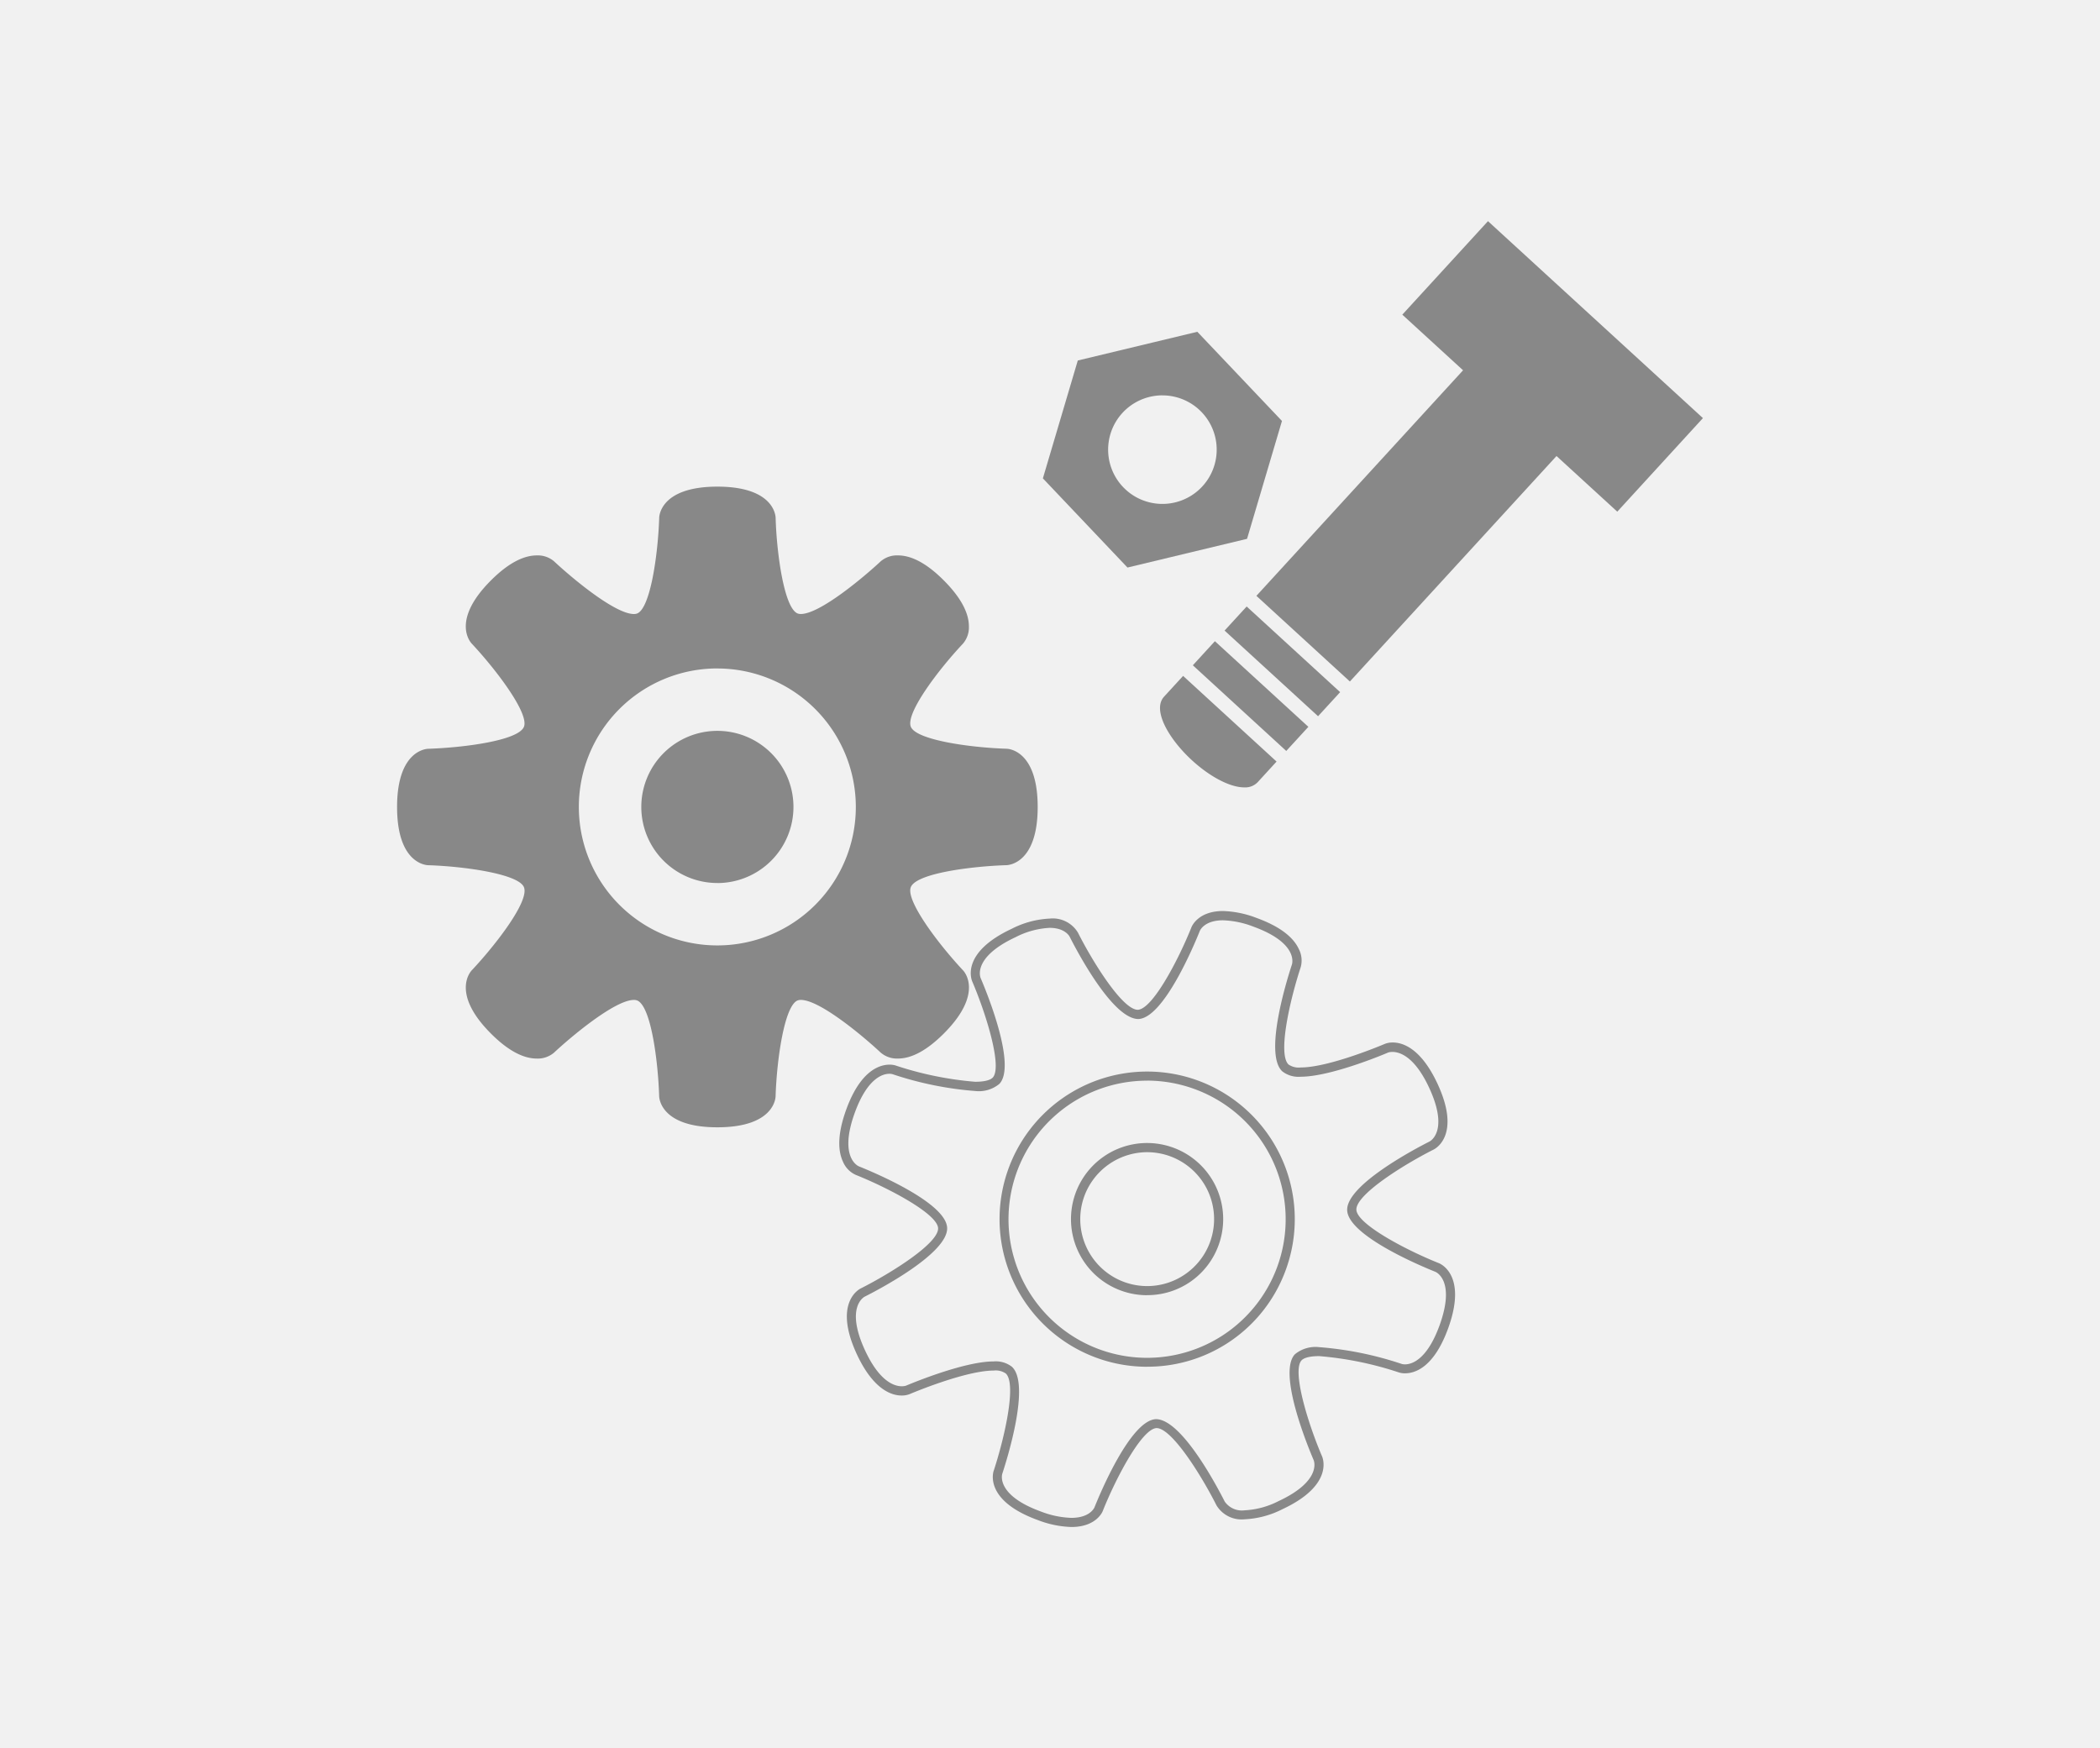
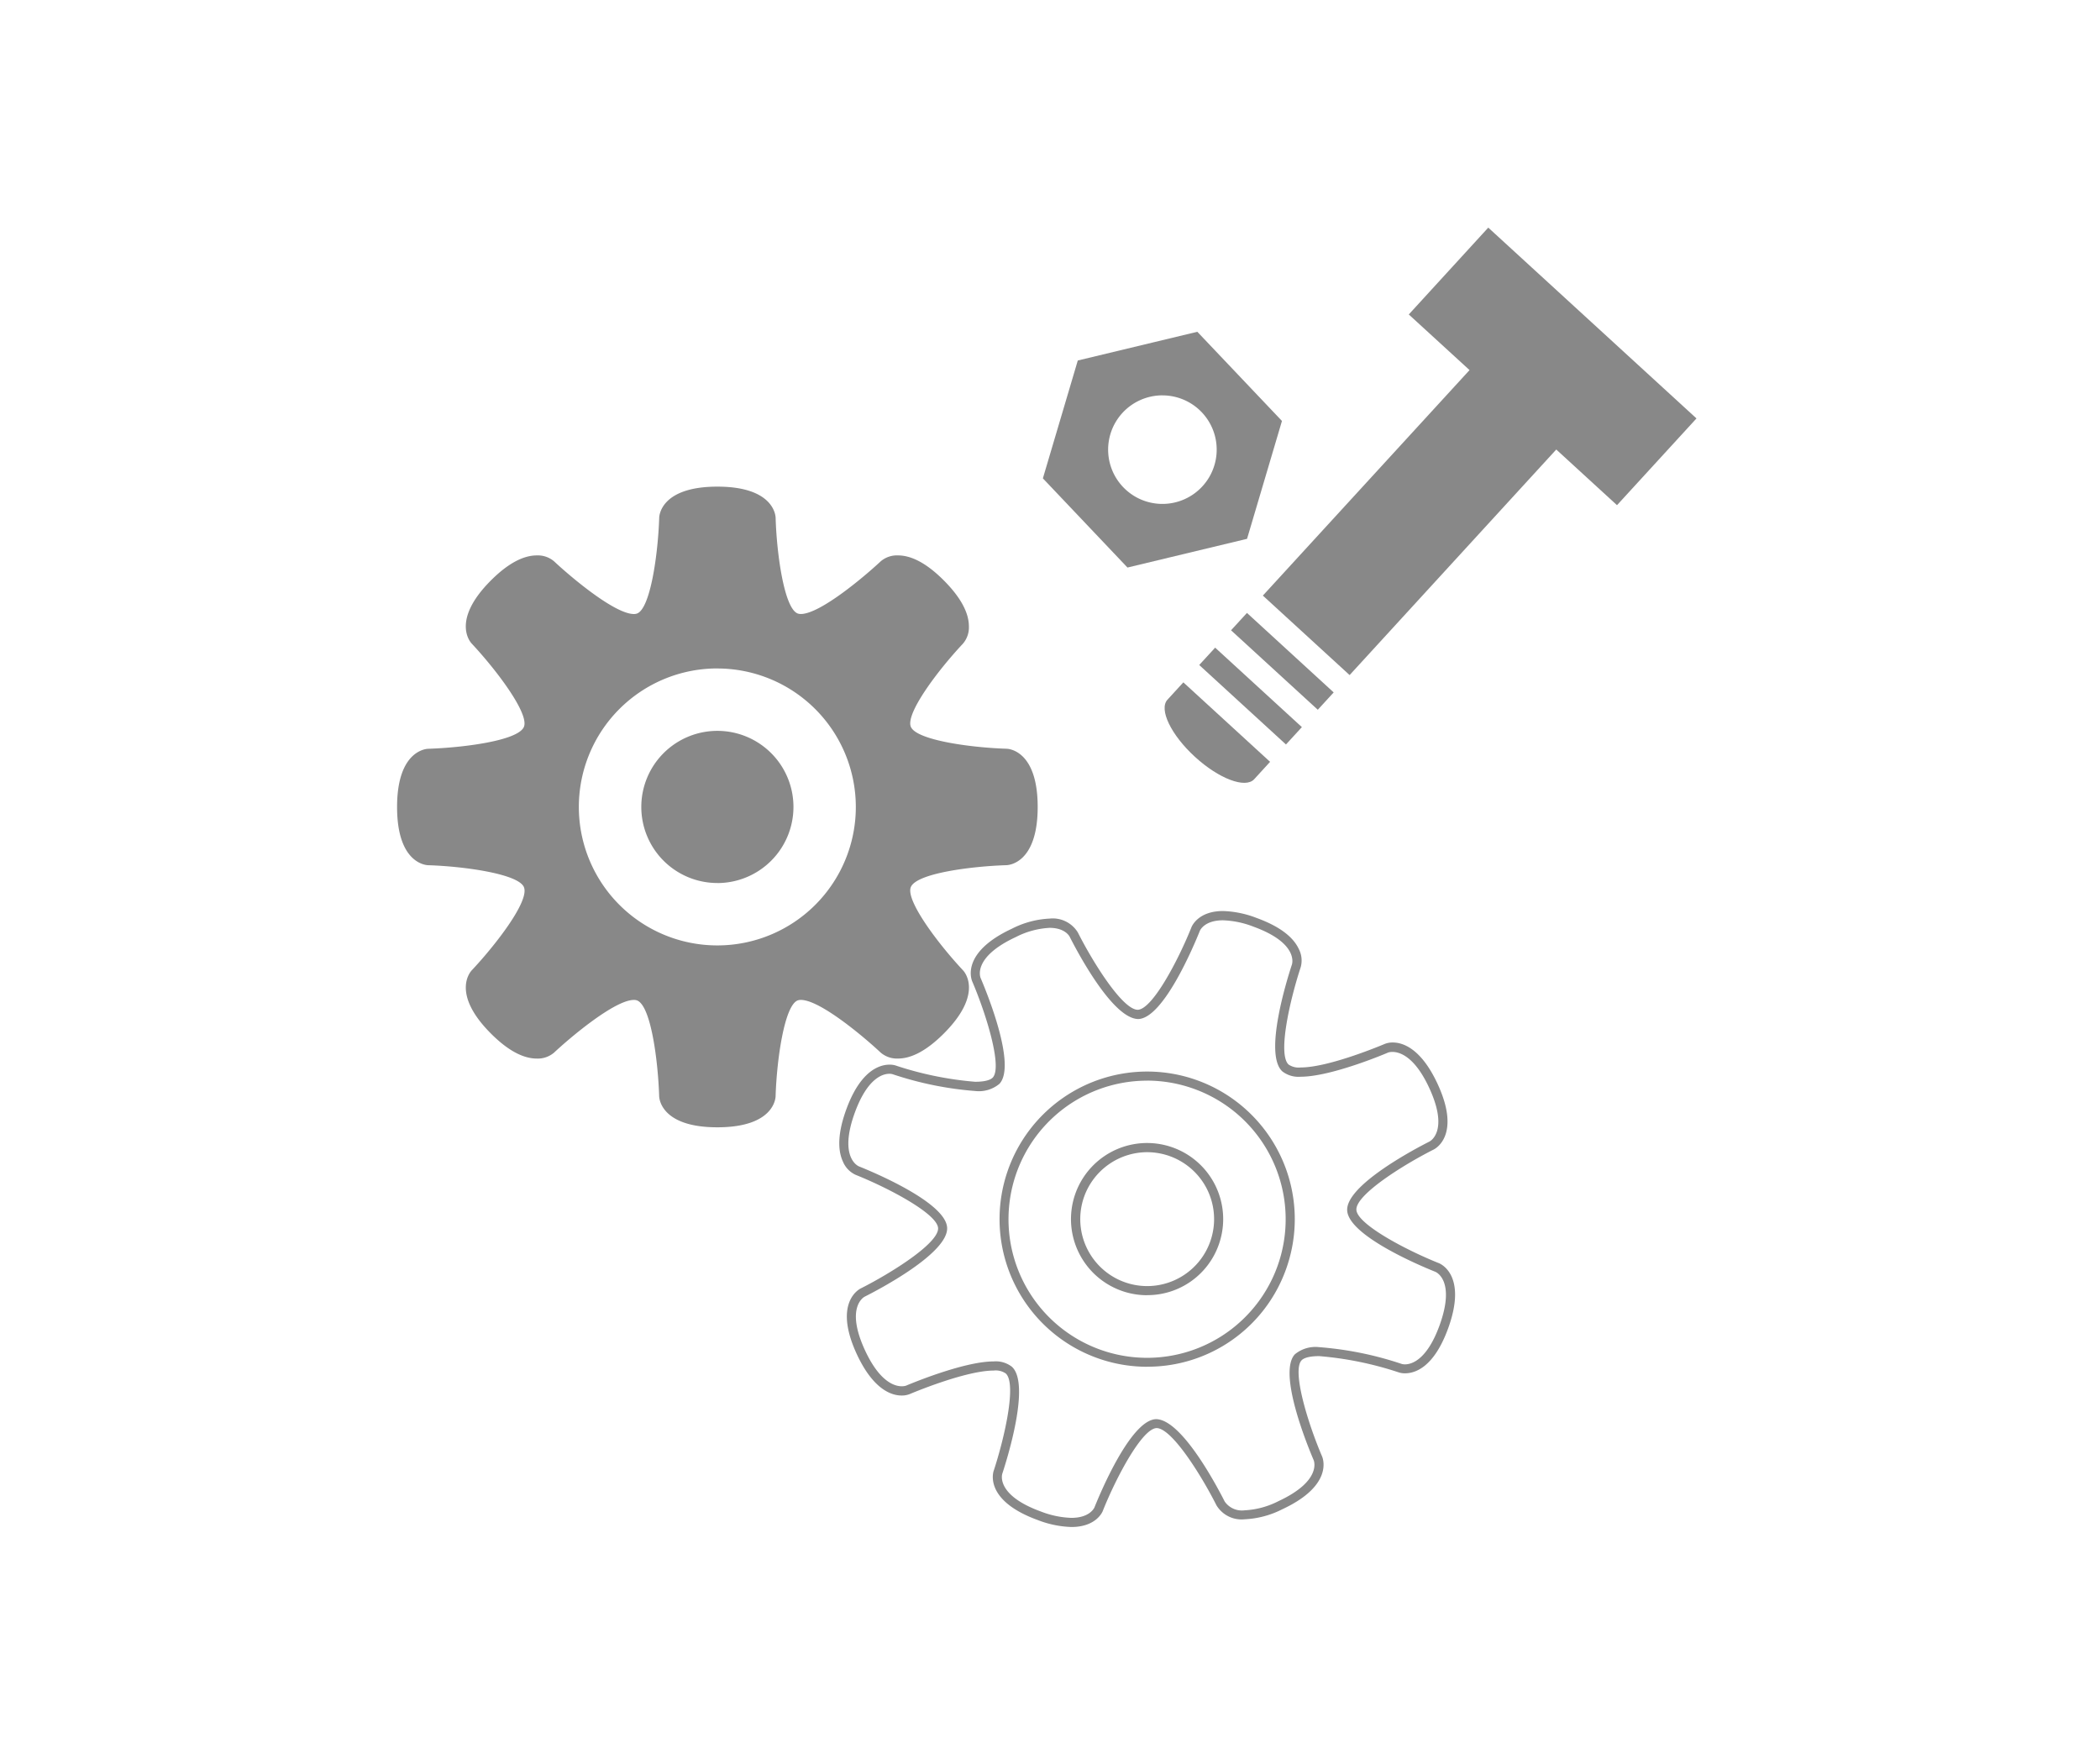
<svg xmlns="http://www.w3.org/2000/svg" id="zubehoer" width="197" height="164" viewBox="0 0 197 164">
-   <rect id="Rechteck_18993" data-name="Rechteck 18993" width="197" height="164" fill="#f1f1f1" />
  <g id="Gruppe_19276" data-name="Gruppe 19276" transform="translate(37.247 20.75)">
    <g id="Gruppe_19269" data-name="Gruppe 19269" transform="translate(61.067 10.85)">
      <path id="Pfad_42254" data-name="Pfad 42254" d="M183.335,63.55a5.52,5.52,0,1,1,4.078-6.655,5.521,5.521,0,0,1-4.078,6.655M185.18,47.6l-10.732,2.578L171.314,60.76l7.6,8.008,10.734-2.578,3.134-10.584Z" transform="translate(-171.314 -47.6)" fill="#888" />
    </g>
    <g id="Gruppe_19270" data-name="Gruppe 19270" transform="translate(60.585 10.375)">
      <path id="Pfad_42255" data-name="Pfad 42255" d="M178.77,69.242l-7.937-8.367,3.275-11.056,11.214-2.694,7.939,8.365-3.275,11.058Zm-6.974-8.6,7.255,7.649L189.3,65.831,192.3,55.722l-7.257-7.647-10.251,2.462Zm10.246,3.489A5.949,5.949,0,0,1,180.656,52.4a6,6,0,0,1,1.394-.166,5.949,5.949,0,0,1,1.386,11.734A6.026,6.026,0,0,1,182.042,64.133Zm.008-11.042a5.092,5.092,0,1,0,4.947,3.9A5.093,5.093,0,0,0,182.05,53.091Z" transform="translate(-170.833 -47.125)" fill="#888" />
    </g>
    <g id="Gruppe_19271" data-name="Gruppe 19271" transform="translate(72.005 0.606)">
      <path id="Pfad_42256" data-name="Pfad 42256" d="M224.691,63.391l7.456-8.138-19.533-17.9L205.158,45.5l5.7,5.219L191.469,71.873l8.138,7.457,19.386-21.16ZM198.113,80.957,189.977,73.5l-1.493,1.628,8.138,7.455Zm-2.983,3.255-8.136-7.455L185.5,78.385l8.137,7.456Zm-2.983,3.257-8.136-7.456-1.491,1.627c-.826.9.33,3.3,2.576,5.358s4.737,3,5.561,2.1Z" transform="translate(-182.253 -37.356)" fill="#888" />
    </g>
    <g id="Gruppe_19272" data-name="Gruppe 19272" transform="translate(71.573)">
-       <path id="Pfad_42257" data-name="Pfad 42257" d="M189.721,89.866h0c-1.314,0-3.2-.979-4.915-2.554-2.124-1.951-3.758-4.7-2.6-5.962l1.781-1.942,8.769,8.035-1.78,1.944A1.62,1.62,0,0,1,189.721,89.866Zm-5.684-9.249-1.2,1.312c-.566.618.4,2.78,2.55,4.752,1.519,1.392,3.261,2.327,4.337,2.327h0a.814.814,0,0,0,.62-.2l1.2-1.312Zm9.628,5.831L184.9,78.412l2.07-2.26,8.769,8.033Zm-7.558-8.089,7.5,6.877.913-1-7.5-6.877Zm10.542,4.831-8.771-8.034,2.072-2.26,8.769,8.035ZM189.09,75.1l7.506,6.877.912-1L190,74.106Zm10.543,4.833-8.77-8.036,19.388-21.16-5.7-5.218,8.037-8.772,20.164,18.476L224.717,64l-5.7-5.22Zm-7.56-8.089,7.506,6.879,19.386-21.161,5.7,5.221,6.879-7.507-18.9-17.318-6.879,7.507,5.7,5.219-.291.316Z" transform="translate(-181.821 -36.75)" fill="#888" />
-     </g>
+       </g>
    <g id="Gruppe_19273" data-name="Gruppe 19273" transform="translate(41.489 64.728)">
      <path id="Pfad_42258" data-name="Pfad 42258" d="M173.508,159.25a9.467,9.467,0,0,1-3.162-.654c-5.068-1.847-4.165-4.518-4.124-4.63.991-3.009,2.179-8.157,1.129-9.118a1.668,1.668,0,0,0-1.138-.273c-2.679,0-7.805,2.177-7.857,2.2a2,2,0,0,1-.781.141c-.891,0-2.62-.5-4.185-3.85-2.277-4.894.255-6.145.364-6.2,2.828-1.427,7.308-4.228,7.248-5.648-.061-1.335-4.552-3.727-7.723-5a2.349,2.349,0,0,1-1.2-1.238c-.549-1.176-.445-2.824.309-4.9,1.814-4.979,4.483-4.181,4.634-4.123a31.925,31.925,0,0,0,7.454,1.526c1.126,0,1.521-.249,1.658-.4.9-.983-.582-5.854-1.923-9-.046-.1-1.179-2.679,3.713-4.959a8.657,8.657,0,0,1,3.548-.95,2.758,2.758,0,0,1,2.644,1.307c1.41,2.795,4.19,7.249,5.623,7.249,1.358-.06,3.75-4.553,5.023-7.725.018-.051.587-1.54,2.968-1.54a9.466,9.466,0,0,1,3.164.655c2.072.754,3.4,1.733,3.947,2.909a2.345,2.345,0,0,1,.172,1.724c-.99,3.006-2.178,8.154-1.13,9.114a1.686,1.686,0,0,0,1.143.273c2.682,0,7.8-2.175,7.856-2.2a1.976,1.976,0,0,1,.779-.142c.891,0,2.62.5,4.184,3.855,2.277,4.889-.255,6.141-.364,6.192-2.825,1.426-7.3,4.227-7.239,5.646.059,1.336,4.547,3.728,7.717,5,.1.036,2.732,1.06.888,6.133-1.333,3.661-3.1,4.208-4.037,4.208h0a1.816,1.816,0,0,1-.6-.088,31.961,31.961,0,0,0-7.454-1.524c-1.127,0-1.524.25-1.662.4-.9.984.581,5.853,1.923,8.994.045.1,1.181,2.682-3.706,4.963a8.678,8.678,0,0,1-3.552.95,2.755,2.755,0,0,1-2.641-1.307c-1.41-2.8-4.189-7.249-5.623-7.249-1.358.06-3.751,4.554-5.024,7.725C176.46,157.762,175.89,159.25,173.508,159.25Zm-7.3-15.532a2.462,2.462,0,0,1,1.718.5c1.759,1.612-.441,8.638-.9,10.03-.028.087-.6,2.011,3.607,3.545a8.651,8.651,0,0,0,2.869.6c1.754,0,2.157-.953,2.174-.994.548-1.367,3.393-8.161,5.759-8.267h0c2.439,0,5.8,6.439,6.455,7.73a1.965,1.965,0,0,0,1.87.823,7.842,7.842,0,0,0,3.189-.868c4.06-1.895,3.317-3.765,3.283-3.844-.579-1.355-3.37-8.17-1.768-9.917a3.028,3.028,0,0,1,2.292-.677,32.043,32.043,0,0,1,7.735,1.573,1.1,1.1,0,0,0,.316.04c.573,0,2.034-.355,3.232-3.644,1.531-4.214-.317-5.01-.4-5.042-1.367-.548-8.157-3.393-8.261-5.763s6.414-5.793,7.721-6.454c.082-.042,1.853-1-.037-5.059s-3.838-3.289-3.844-3.29c-.223.1-5.342,2.268-8.2,2.269a2.474,2.474,0,0,1-1.722-.5c-1.759-1.611.441-8.636.9-10.028.029-.089.61-2.012-3.6-3.546a8.638,8.638,0,0,0-2.871-.6c-1.751,0-2.154.954-2.17.994-.549,1.369-3.394,8.164-5.759,8.268h0c-2.438,0-5.8-6.439-6.455-7.729-.02-.04-.435-.825-1.872-.825a7.827,7.827,0,0,0-3.185.868c-4.066,1.895-3.325,3.761-3.291,3.839.579,1.356,3.372,8.176,1.77,9.92a3.016,3.016,0,0,1-2.29.678,32.07,32.07,0,0,1-7.735-1.574,1.038,1.038,0,0,0-.312-.04c-.574,0-2.037.356-3.236,3.646-1.533,4.215.315,5.012.394,5.043,1.368.548,8.159,3.392,8.267,5.759.1,2.384-6.421,5.8-7.729,6.457-.082.042-1.853,1,.037,5.063s3.84,3.289,3.846,3.285C158.236,145.893,163.359,143.718,166.212,143.718Zm14.409.5A13.847,13.847,0,1,1,193.63,135.1,13.786,13.786,0,0,1,180.621,144.213Zm0-26.839a13,13,0,1,0,4.445.787A13.017,13.017,0,0,0,180.619,117.374Zm0,20.127h0a7.139,7.139,0,1,1,6.7-4.7A7.1,7.1,0,0,1,180.62,137.5Zm0-13.418a6.3,6.3,0,0,0-5.9,4.134,6.282,6.282,0,0,0,5.9,8.428,6.282,6.282,0,0,0,5.689-8.935,6.288,6.288,0,0,0-5.69-3.626Z" transform="translate(-151.736 -101.478)" fill="#888" />
    </g>
    <g id="Gruppe_19274" data-name="Gruppe 19274" transform="translate(0.428 25.332)">
      <path id="Pfad_42259" data-name="Pfad 42259" d="M147.007,91.7a6.71,6.71,0,1,0-6.713,6.708,6.707,6.707,0,0,0,6.713-6.708m6.707,0a13.417,13.417,0,1,1-13.42-13.422A13.417,13.417,0,0,1,153.714,91.7m7.526-20.947c-3.556-3.558-5.338-1.778-5.338-1.778s-6.21,5.816-8.253,4.967c-2.062-.848-2.32-9.347-2.32-9.347s0-2.517-5.037-2.517-5.029,2.517-5.029,2.517-.276,8.5-2.325,9.347-8.251-4.967-8.251-4.967-1.779-1.78-5.337,1.778-1.781,5.338-1.781,5.338,5.816,6.21,4.97,8.255c-.854,2.06-9.351,2.321-9.351,2.321s-2.516,0-2.516,5.036,2.516,5.031,2.516,5.031,8.5.275,9.351,2.323-4.97,8.253-4.97,8.253-1.778,1.779,1.781,5.341,5.337,1.776,5.337,1.776,6.21-5.815,8.253-4.968c2.062.857,2.323,9.351,2.323,9.351s0,2.514,5.029,2.514,5.037-2.514,5.037-2.514.272-8.5,2.323-9.351,8.249,4.968,8.249,4.968,1.781,1.781,5.338-1.776,1.782-5.341,1.782-5.341-5.816-6.208-4.971-8.255c.853-2.062,9.35-2.32,9.35-2.32s2.519,0,2.519-5.033S167.4,86.67,167.4,86.67s-8.5-.273-9.35-2.323,4.971-8.253,4.971-8.253,1.777-1.777-1.782-5.338" transform="translate(-110.676 -62.082)" fill="#888" />
    </g>
    <g id="Gruppe_19275" data-name="Gruppe 19275" transform="translate(0 24.904)">
      <path id="Pfad_42260" data-name="Pfad 42260" d="M140.294,121.754c-5.395,0-5.458-2.821-5.458-2.942-.1-3.164-.744-8.409-2.058-8.955a.814.814,0,0,0-.306-.052c-1.818,0-6.023,3.564-7.489,4.938a2.351,2.351,0,0,1-1.63.562c-1.3,0-2.746-.79-4.3-2.348-3.816-3.822-1.866-5.861-1.78-5.947,2.169-2.307,5.421-6.472,4.877-7.785-.512-1.236-5.553-1.948-8.969-2.058h0c-.116,0-2.93-.072-2.93-5.46s2.824-5.464,2.944-5.464c3.166-.1,8.411-.743,8.955-2.057.51-1.234-2.55-5.3-4.887-7.8-.074-.074-2.027-2.112,1.79-5.933,1.559-1.559,3.007-2.349,4.305-2.349a2.346,2.346,0,0,1,1.638.571c1.452,1.364,5.642,4.927,7.47,4.927a.82.82,0,0,0,.313-.053c1.238-.51,1.95-5.549,2.061-8.966,0-.106.063-2.931,5.458-2.931s5.465,2.824,5.465,2.944c.1,3.4.81,8.44,2.055,8.951a.8.8,0,0,0,.308.053c1.819,0,6.022-3.563,7.488-4.936a2.349,2.349,0,0,1,1.628-.561c1.3,0,2.747.79,4.3,2.349s2.35,3.009,2.351,4.307a2.337,2.337,0,0,1-.569,1.636c-2.33,2.48-5.393,6.544-4.877,7.787s5.552,1.948,8.967,2.058h0c.115,0,2.932.072,2.932,5.463s-2.827,5.461-2.947,5.461c-3.165.1-8.41.74-8.953,2.056-.51,1.235,2.55,5.3,4.888,7.8.075.075,2.026,2.115-1.792,5.936-1.558,1.558-3,2.348-4.3,2.348h0a2.347,2.347,0,0,1-1.64-.572c-1.452-1.364-5.646-4.928-7.471-4.928a.824.824,0,0,0-.312.052c-1.238.512-1.95,5.552-2.059,8.969C145.76,118.932,145.7,121.754,140.294,121.754Zm-7.822-12.806a1.653,1.653,0,0,1,.635.117c2.206.916,2.542,8.269,2.588,9.734,0,.092.119,2.1,4.6,2.1s4.605-2.006,4.608-2.091c.047-1.474.392-8.835,2.589-9.741a1.67,1.67,0,0,1,.639-.118c2.493,0,7.5,4.641,8.067,5.17a1.552,1.552,0,0,0,1.043.33h0c.73,0,1.964-.364,3.7-2.1,3.173-3.174,1.836-4.677,1.777-4.74-1.008-1.075-5.963-6.525-5.059-8.716.912-2.207,8.268-2.541,9.732-2.585.092,0,2.1-.119,2.1-4.6s-2.011-4.6-2.1-4.606c-1.473-.048-8.832-.394-9.739-2.587s4.05-7.643,5.054-8.711c.063-.067,1.4-1.567-1.772-4.74-1.733-1.734-2.968-2.1-3.7-2.1a1.557,1.557,0,0,0-1.038.325c-.57.534-5.593,5.172-8.078,5.172h0a1.664,1.664,0,0,1-.636-.117c-2.205-.907-2.54-8.264-2.584-9.729,0-.091-.123-2.1-4.608-2.1s-4.6,2.009-4.6,2.095c-.048,1.473-.4,8.833-2.59,9.736a1.655,1.655,0,0,1-.641.119c-2.5,0-7.5-4.64-8.067-5.169a1.55,1.55,0,0,0-1.041-.329c-.731,0-1.966.364-3.7,2.1-3.171,3.174-1.834,4.674-1.776,4.735,1.008,1.077,5.964,6.528,5.058,8.718s-8.268,2.54-9.733,2.585c-.092,0-2.1.119-2.1,4.607s2.009,4.6,2.094,4.6c1.473.048,8.833.4,9.739,2.587s-4.049,7.642-5.053,8.71c-.062.067-1.4,1.569,1.771,4.744,1.733,1.733,2.967,2.1,3.7,2.1a1.558,1.558,0,0,0,1.038-.325C124.962,113.587,129.988,108.948,132.472,108.948Zm7.822-3.4A13.849,13.849,0,1,1,154.143,91.7,13.861,13.861,0,0,1,140.294,105.552Zm0-26.841A12.992,12.992,0,1,0,153.286,91.7,13,13,0,0,0,140.294,78.711Zm0,20.13a7.137,7.137,0,1,1,7.141-7.137A7.144,7.144,0,0,1,140.294,98.841Zm.005-13.418a6.28,6.28,0,1,0,6.278,6.281A6.293,6.293,0,0,0,140.3,85.424Z" transform="translate(-110.248 -61.654)" fill="#888" />
    </g>
  </g>
</svg>